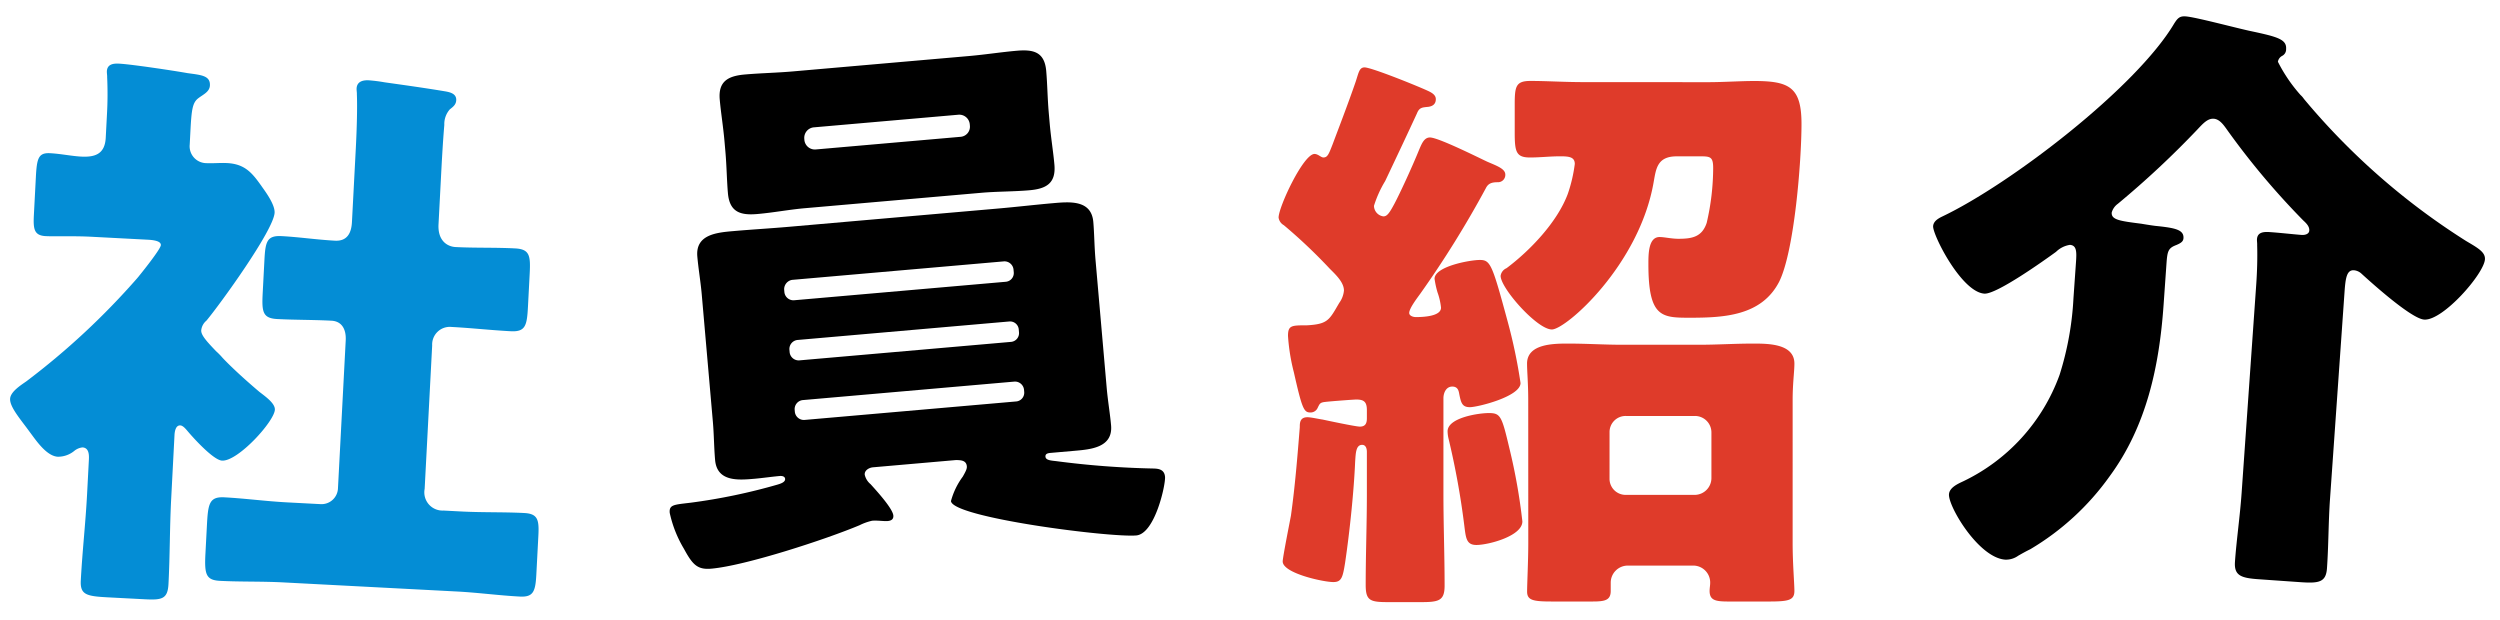
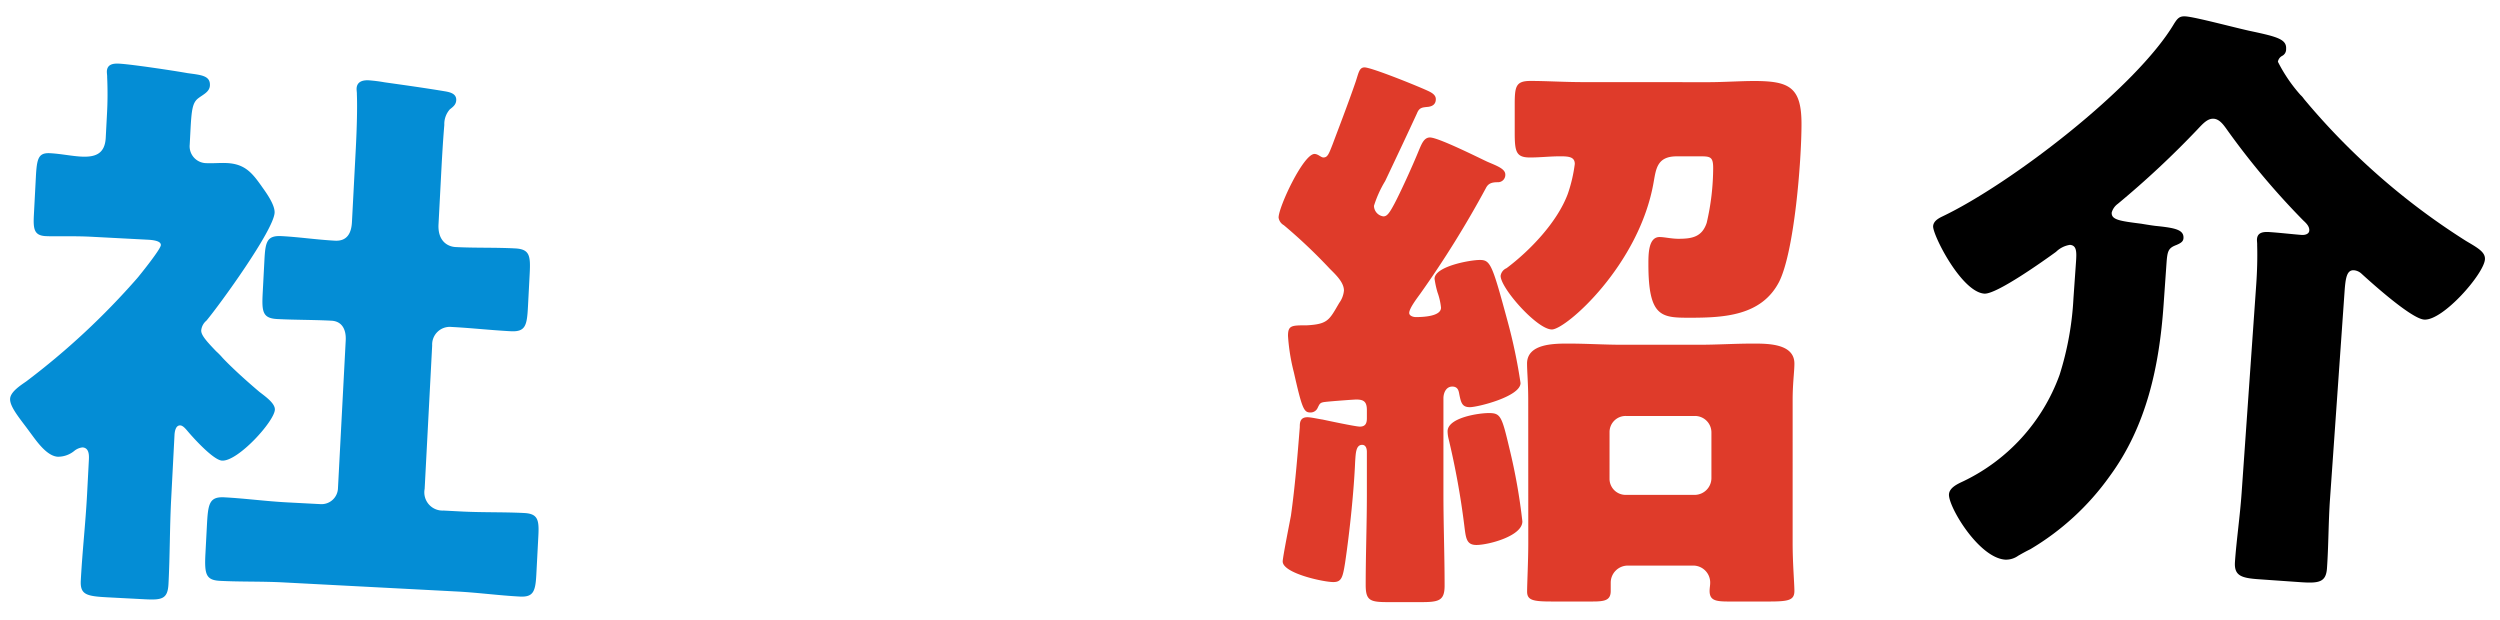
<svg xmlns="http://www.w3.org/2000/svg" width="284.439" height="70.504" viewBox="0 0 284.439 70.504">
  <g transform="translate(-1696.508 -582.27)">
    <path d="M50.585-25.8a2.006,2.006,0,0,1,2.077-2.211c2.278,0,4.489.134,6.767.134,1.675,0,1.809-.737,1.809-2.881V-34.5c0-2.077-.134-2.814-1.809-2.814-2.278,0-4.556.2-6.767.2-.938,0-2.077-.6-2.077-2.479v-5.226c0-2.01,0-4.087.067-6.1a2.524,2.524,0,0,1,.536-1.809c.4-.335.67-.6.67-1.072,0-.737-.737-.871-1.273-.938-2.345-.268-4.69-.469-6.968-.67a17.724,17.724,0,0,0-1.809-.134c-.67,0-1.34.2-1.34,1,0,.2.067.469.067.67.134,1.407.2,3.886.2,6.1v8.442c0,1.206-.4,2.211-1.809,2.211-2.077,0-4.087-.2-6.1-.2-1.675,0-1.809.737-1.809,2.814v3.752c0,2.144.134,2.881,1.809,2.881,2.01,0,4.087-.134,6.164-.134,1.273,0,1.742,1.005,1.742,2.144V-8.978A1.873,1.873,0,0,1,38.86-7.1H35.041c-2.412,0-4.824-.2-7.169-.2-1.742,0-1.809.871-1.809,3.35V-.8c0,2.345.2,3.015,1.809,3.015,2.345,0,4.757-.2,7.169-.2H54.873c2.412,0,4.757.2,7.169.2,1.541,0,1.742-.67,1.742-2.613V-4.824c0-1.809-.2-2.479-1.742-2.479-2.345,0-4.757.2-7.169.2h-2.01a2.071,2.071,0,0,1-2.278-2.345ZM21.842-14.07c0-.4.067-1.139.6-1.139.268,0,.536.268.737.469.737.8,3.216,3.283,4.221,3.283,1.809,0,5.695-4.757,5.695-6.1,0-.737-1.206-1.474-1.876-1.943-1.407-1.072-3.082-2.412-4.355-3.618a8.03,8.03,0,0,0-.8-.737c-1.139-1.072-1.809-1.742-1.809-2.278a1.651,1.651,0,0,1,.536-1.139c1.407-1.876,7.1-10.653,7.1-12.663,0-.871-1.005-2.144-1.541-2.814-1.206-1.541-2.077-2.546-4.154-2.546-.8,0-1.608.134-2.412.134a1.918,1.918,0,0,1-1.943-2.01v-1.608c0-2.345.067-3.149.67-3.685.536-.469,1.273-.8,1.273-1.541,0-1.139-1.072-1.139-2.613-1.273-1.608-.2-6.432-.67-7.839-.67-.67,0-1.34.134-1.34.938,0,.2.067.469.067.67a41.092,41.092,0,0,1,.2,4.154v2.747c0,1.876-1.139,2.278-2.68,2.278-1.072,0-2.345-.2-3.551-.2-1.34,0-1.474.67-1.474,2.814v4.288c0,1.608.134,2.345,1.474,2.345,1.072,0,3.149-.2,5.159-.2h6.365c.469,0,1.608,0,1.608.536,0,.469-2.077,3.35-2.479,3.886A83.9,83.9,0,0,1,4.69-19.3c-.6.469-1.742,1.273-1.742,2.077s.938,1.876,2.01,3.149L5.9-12.931c.67.8,1.742,2.01,2.814,2.01a2.922,2.922,0,0,0,1.809-.737,1.786,1.786,0,0,1,.938-.469c.737,0,.8.8.8,1.34v3.953c0,3.283-.2,6.566-.2,9.849,0,1.608.737,1.742,3.149,1.742h4.154c2.01,0,2.68-.134,2.68-1.876,0-3.216-.2-6.432-.2-9.715Z" transform="translate(1693.813 644.685) rotate(3)" fill="#048dd5" />
-     <path d="M36.225-5.67c.378.063,1.134.063,1.134.819,0,.252-.126.5-.567,1.134a8.213,8.213,0,0,0-1.575,2.646c0,1.89,17.7,5.733,20.664,5.733,2.142,0,3.843-5.481,3.843-6.363,0-.945-.819-1.008-1.386-1.071a99.886,99.886,0,0,1-10.71-1.764c-.567-.126-1.26-.189-1.26-.63,0-.378.378-.378.693-.378H49.77c1.827,0,4.347,0,4.347-2.52,0-1.323-.126-2.772-.126-4.347V-26.964c0-1.575.126-3.024.126-4.347,0-2.52-2.457-2.52-4.347-2.52-2.079,0-4.221.063-6.3.063H19.53c-2.079,0-4.158-.063-6.3-.063-1.89,0-4.347,0-4.347,2.52,0,1.449.126,2.9.126,4.347v14.553c0,1.449-.126,2.9-.126,4.347,0,2.52,2.457,2.52,4.284,2.52.945,0,1.953-.063,2.9-.063.189,0,.567.063.567.378,0,.378-.567.5-.882.567a66.743,66.743,0,0,1-10.08,1.2c-1.89.063-2.457,0-2.457.945A13.476,13.476,0,0,0,4.473,1.7c.819,1.89,1.323,2.52,2.9,2.52,3.906,0,13.356-2.205,17.262-3.465A6.152,6.152,0,0,1,26.082.378c.63,0,1.323.189,1.764.189.378,0,.693-.126.693-.567,0-.819-1.7-3.024-2.268-3.78A1.955,1.955,0,0,1,25.7-4.914c0-.5.567-.756,1.008-.756ZM44.6-26.4A.994.994,0,0,1,43.6-25.389H19.4A1.036,1.036,0,0,1,18.4-26.4v-.315A1.084,1.084,0,0,1,19.4-27.72H43.6A1.036,1.036,0,0,1,44.6-26.712Zm0,6.867A1,1,0,0,1,43.6-18.522H19.4A1.036,1.036,0,0,1,18.4-19.53v-.315A1.036,1.036,0,0,1,19.4-20.853H43.6A.994.994,0,0,1,44.6-19.845Zm0,6.8A1,1,0,0,1,43.6-11.718H19.4A1.036,1.036,0,0,1,18.4-12.726v-.252A1.036,1.036,0,0,1,19.4-13.986H43.6A1.036,1.036,0,0,1,44.6-12.978ZM21.546-51.345c-1.827,0-3.654-.126-5.481-.126-1.89,0-3.087.5-3.087,2.583,0,1.512.126,3.087.126,4.788v1.2c0,1.638-.126,3.276-.126,4.725,0,2.205,1.26,2.646,3.15,2.646,1.827,0,3.654-.189,5.418-.189h20.16c1.827,0,3.654.189,5.481.189,1.89,0,3.087-.5,3.087-2.646,0-1.449-.126-3.087-.126-4.725v-1.2c0-1.7.126-3.276.126-4.788,0-2.2-1.26-2.583-3.15-2.583-1.827,0-3.591.126-5.418.126Zm.63,7.749a1.2,1.2,0,0,1,1.2-1.2H39.879a1.2,1.2,0,0,1,1.2,1.2v.126a1.158,1.158,0,0,1-1.2,1.2H23.373a1.2,1.2,0,0,1-1.2-1.2Z" transform="matrix(0.996, -0.087, 0.087, 0.996, 1769.723, 643.409)" />
    <path d="M26.4-42.076c.268-.536.67-.67,1.34-.67a.835.835,0,0,0,.871-.871c0-.67-1-1.005-2.077-1.474-1.139-.536-5.561-2.747-6.5-2.747-.67,0-.938.737-1.206,1.34-.871,2.144-2.211,5.025-2.814,6.164s-.871,1.474-1.273,1.474a1.227,1.227,0,0,1-1.072-1.206,12.716,12.716,0,0,1,1.273-2.814c1.206-2.546,2.412-5.092,3.618-7.705.268-.67.6-.67,1.273-.737.536-.067.871-.335.871-.871,0-.335-.2-.6-.737-.871-.938-.469-6.566-2.747-7.37-2.747-.6,0-.67.6-1.005,1.608-.871,2.546-2.144,5.829-2.613,7.1-.469,1.206-.6,1.541-1.072,1.541-.268,0-.6-.4-1.005-.4-1.273,0-4.087,6.03-4.087,7.236a1.18,1.18,0,0,0,.6.871A60.392,60.392,0,0,1,8.643-32.9c.67.67,1.608,1.541,1.608,2.479a2.806,2.806,0,0,1-.536,1.407C8.576-27.068,8.442-26.6,6.03-26.465c-1.742,0-2.144,0-2.144,1.206a22.354,22.354,0,0,0,.67,4.154c.938,4.154,1.139,4.556,1.876,4.556a.875.875,0,0,0,.8-.469c.268-.536.268-.67.938-.737.536-.067,3.216-.268,3.484-.268.871,0,1.206.268,1.206,1.206v.938c0,.6-.2.938-.8.938-.469,0-3.618-.67-4.221-.8-.469-.067-1.34-.268-1.742-.268-.871,0-.871.67-.871,1.139-.268,3.35-.536,6.7-1.005,10.05C4.087-4.087,3.283-.067,3.283.4c0,1.34,4.623,2.345,5.762,2.345.938,0,1.072-.536,1.34-2.211.536-3.618,1.005-8.241,1.139-11.457.067-.938.067-1.943.8-1.943.4,0,.536.4.536.8V-7.3c0,3.484-.134,6.9-.134,10.385,0,1.809.536,1.943,2.613,1.943h3.618c2.077,0,2.747-.134,2.747-1.876,0-3.484-.134-6.968-.134-10.452V-18.157c0-.67.335-1.34,1.005-1.34s.737.536.8.871c.2,1,.335,1.474,1.206,1.474s5.762-1.206,5.762-2.747a60.083,60.083,0,0,0-1.474-7.035c-1.742-6.432-1.943-6.968-3.149-6.968-1.139,0-5.159.737-5.159,2.144a10.409,10.409,0,0,0,.335,1.541,7.341,7.341,0,0,1,.4,1.742c0,1.005-2.077,1.072-2.881,1.072-.268,0-.737-.134-.737-.469,0-.536.938-1.742,1.273-2.211A115.524,115.524,0,0,0,26.4-42.076Zm4.824,40.4c0,1.943-.134,4.69-.134,5.494,0,1,.67,1.139,2.814,1.139h4.623c1.407,0,2.077-.134,2.077-1.206V2.814A1.944,1.944,0,0,1,42.545.871h7.5a1.93,1.93,0,0,1,1.876,1.943c0,.335-.067.6-.067.938,0,1.072.67,1.206,2.144,1.206h4.556c2.278,0,2.948-.134,2.948-1.206,0-.871-.2-3.082-.2-5.427V-17.956c0-1.943.2-3.216.2-4.154,0-2.278-3.015-2.278-4.69-2.278-2.077,0-4.087.134-6.164.134h-8.71c-2.077,0-4.087-.134-6.164-.134-1.608,0-4.69,0-4.69,2.278,0,.871.134,2.278.134,4.154Zm9.246-12.6a1.832,1.832,0,0,1,1.876-1.876h7.839a1.873,1.873,0,0,1,1.876,1.876v5.226a1.917,1.917,0,0,1-1.876,1.876H42.344a1.832,1.832,0,0,1-1.876-1.876ZM26.733-16.482c-1.206,0-4.69.536-4.69,2.077a3.954,3.954,0,0,0,.134.938,89.466,89.466,0,0,1,1.742,9.581c.2,1.541.2,2.412,1.407,2.412,1.34,0,5.226-1.005,5.226-2.68a65.823,65.823,0,0,0-1.474-8.308C28.207-16.147,28.073-16.482,26.733-16.482ZM37.52-54.136c-2.211,0-4.221-.134-6.03-.134-1.675,0-1.809.6-1.809,2.68v3.149c0,2.211.134,2.881,1.742,2.881,1.139,0,2.278-.134,3.417-.134,1.005,0,1.675.067,1.675.871a16.763,16.763,0,0,1-.8,3.417c-1.206,3.216-4.288,6.432-6.968,8.442a1.109,1.109,0,0,0-.67.871c0,1.407,4.154,6.1,5.829,6.1,1.608,0,9.983-7.37,11.591-16.817.268-1.474.4-2.881,2.613-2.881H50.92c1.072,0,1.34.134,1.34,1.34a27.8,27.8,0,0,1-.737,6.231c-.536,1.608-1.675,1.809-3.216,1.809-.8,0-1.608-.2-2.144-.2-1.273,0-1.273,1.943-1.273,3.082,0,6.03,1.474,6.1,4.69,6.1,3.886,0,8.174-.2,10.184-4.087,1.742-3.484,2.546-13.8,2.546-17.956,0-4.221-1.407-4.891-5.427-4.891-1.407,0-3.551.134-5.159.134Z" transform="translate(1839.165 645.749)" fill="#df3b2a" />
    <path d="M50.646-28.152c0-1.587.069-2.553.9-2.553a1.453,1.453,0,0,1,.9.345c1.311,1.035,6,4.692,7.452,4.692,2.139,0,6.417-5.658,6.417-7.314,0-.828-.9-1.242-2.277-1.932A78.585,78.585,0,0,1,44.5-49.749a2.269,2.269,0,0,0-.414-.414,17.6,17.6,0,0,1-2.829-3.588.915.915,0,0,1,.414-.69.834.834,0,0,0,.414-.828c0-1.1-1.1-1.311-4-1.725C36.5-57.2,31.6-58.167,30.429-58.167c-.69,0-.9.276-1.242.9-3.8,7.59-17.319,19.527-24.771,23.736-.483.276-.966.621-.966,1.173,0,.966,3.726,7.245,6.348,7.245,1.38,0,6.486-4.209,7.8-5.313a2.889,2.889,0,0,1,1.518-.9c.759,0,.828.69.828,1.863v4.14a34.673,34.673,0,0,1-.966,8.832A21.541,21.541,0,0,1,8.9-3.657c-.621.345-1.518.828-1.518,1.587,0,1.38,3.864,6.969,6.9,6.969a2.373,2.373,0,0,0,1.449-.552c.414-.276.828-.552,1.311-.828a29.606,29.606,0,0,0,8.418-8.9c3.8-6,4.761-12.9,4.761-19.872v-4.692c0-1.449.069-1.794.966-2.208.552-.276.759-.483.759-.828,0-.966-1.035-1.1-3.1-1.173-.276,0-1.1-.069-1.794-.138-2.484-.138-3.45-.207-3.45-1.035a1.831,1.831,0,0,1,.621-1.035A104.391,104.391,0,0,0,32.637-45.4c.621-.759,1.1-1.38,1.794-1.38.621,0,1.1.552,1.449.966A85.891,85.891,0,0,0,45.4-35.949c.345.276.759.621.759,1.1,0,.414-.483.552-.828.552-.759,0-2.415-.069-3.588-.069-.69,0-1.449.069-1.449.9,0,.207.069.483.069.69.138,1.38.207,2.967.207,4.485V-4.554c0,2.691-.207,5.382-.207,7.866,0,1.587.828,1.794,2.829,1.794h4.761c2.139,0,2.9-.207,2.9-1.794,0-2.622-.207-5.244-.207-7.866Z" transform="matrix(0.998, 0.07, -0.07, 0.998, 1910.742, 640.055)" />
  </g>
</svg>